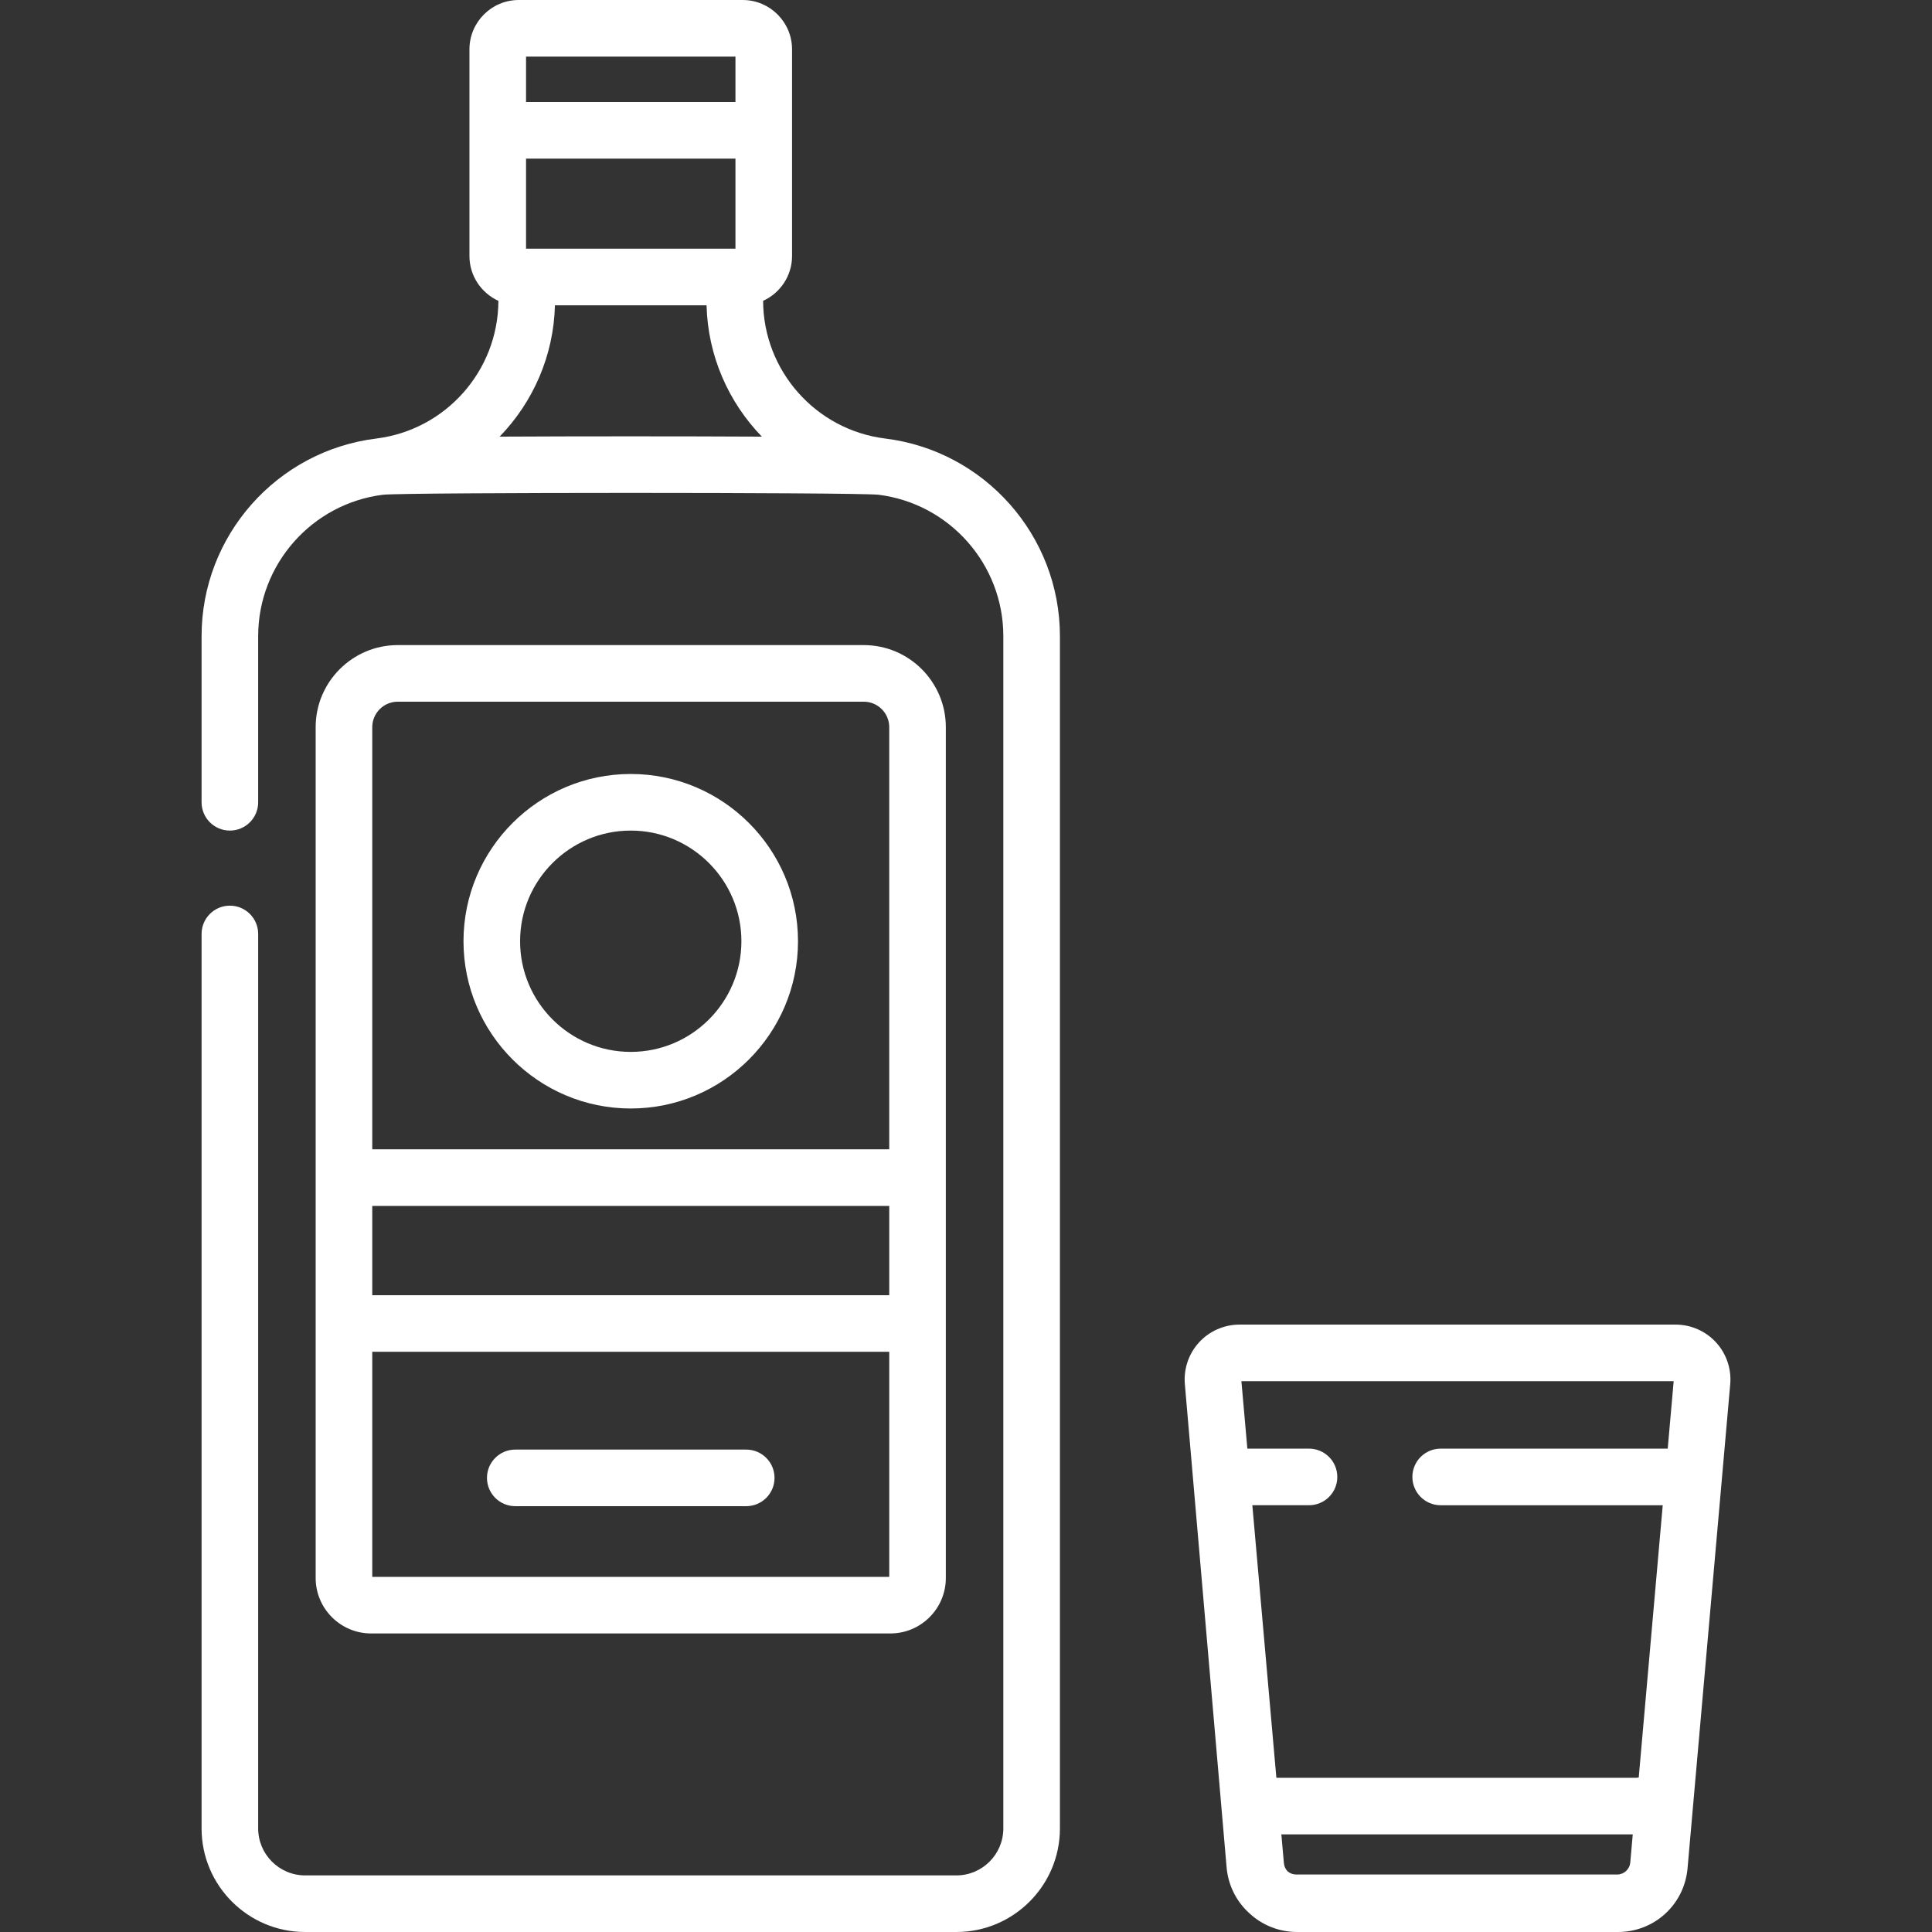
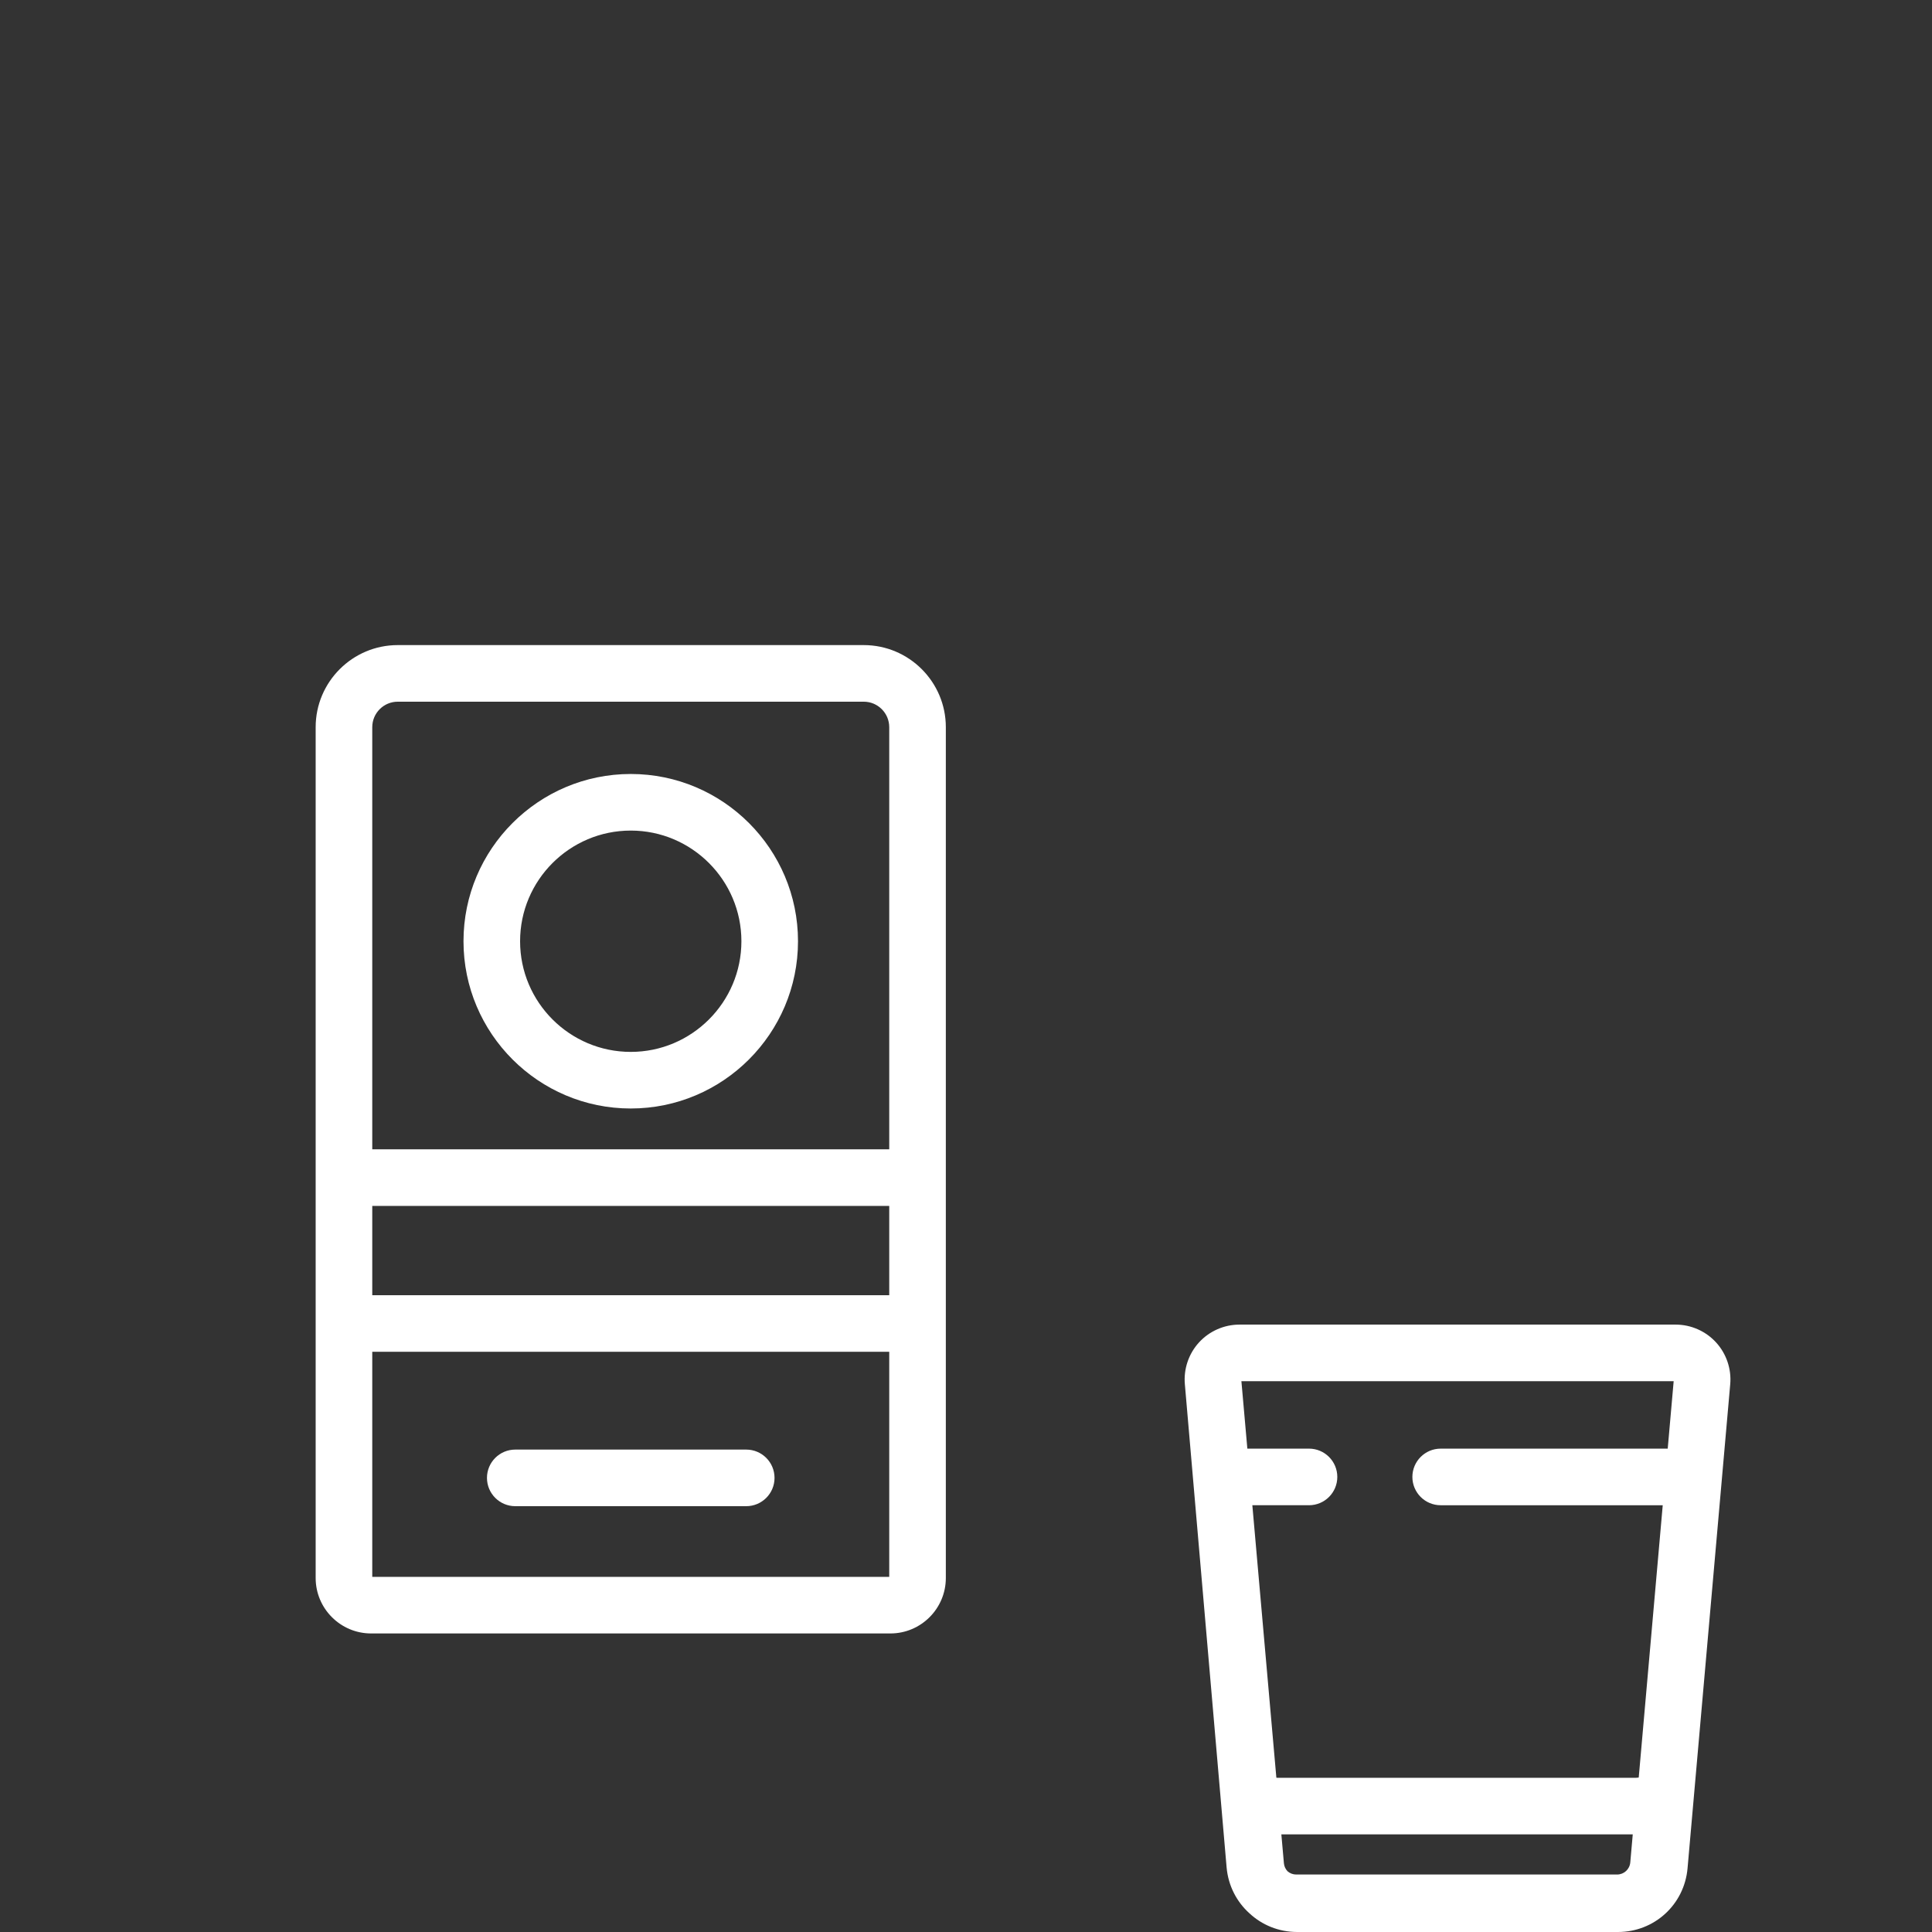
<svg xmlns="http://www.w3.org/2000/svg" width="512" height="512" x="0" y="0" viewBox="0 0 512.001 512.001" style="enable-background:new 0 0 512 512" xml:space="preserve">
  <rect x="0" y="0" width="512.001" height="512.001" fill="#333333" stroke="none" />
  <g>
    <g>
      <g>
-         <path d="M197.76,384.156h-61.209c-4.142,0-7.499,3.358-7.499,7.499c0,4.142,3.358,7.499,7.499,7.499h61.209 c4.142,0,7.499-3.358,7.499-7.499S201.901,384.156,197.76,384.156z" fill="#ffffff" data-original="#000000" style="" />
+         <path d="M197.76,384.156h-61.209c-4.142,0-7.499,3.358-7.499,7.499c0,4.142,3.358,7.499,7.499,7.499h61.209 c4.142,0,7.499-3.358,7.499-7.499S201.901,384.156,197.76,384.156" fill="#ffffff" data-original="#000000" style="" />
      </g>
    </g>
    <g>
      <g>
        <path d="M228.903,170.957H105.407c-11.995,0-21.753,9.758-21.753,21.753v225.478c0,8.103,6.592,14.695,14.695,14.695h137.613 v-0.001c8.102,0,14.694-6.592,14.694-14.695V192.71C250.656,180.715,240.898,170.957,228.903,170.957z M98.653,192.71 c0-3.724,3.03-6.754,6.754-6.754h123.497c3.724,0,6.754,3.03,6.754,6.754v111.869H98.653V192.71z M235.658,417.884H98.653v-59.642 h137.005V417.884z M235.658,343.243H98.653v-23.665h137.005V343.243z" fill="#ffffff" data-original="#000000" style="" />
      </g>
    </g>
    <g>
      <g>
        <path d="M167.155,205.114c-24.44,0-44.324,19.884-44.324,44.324s19.884,44.325,44.324,44.325s44.324-19.884,44.324-44.325 S191.596,205.114,167.155,205.114z M167.155,278.764c-16.17,0-29.326-13.156-29.326-29.326s13.156-29.326,29.326-29.326 c16.17,0,29.326,13.156,29.326,29.326S183.325,278.764,167.155,278.764z" fill="#ffffff" data-original="#000000" style="" />
      </g>
    </g>
    <g>
      <g>
-         <path d="M234.601,116.216c-18.411-2.277-32.302-17.952-32.37-36.489c4.517-2.061,7.671-6.61,7.671-11.89V13.073 C209.901,5.865,204.037,0,196.829,0h-59.347c-7.208,0-13.073,5.865-13.073,13.073v54.764c0,5.281,3.154,9.83,7.671,11.891 c-0.068,18.537-13.96,34.211-32.371,36.489c-26.389,3.265-46.29,25.779-46.29,52.37v44.027c0,4.142,3.358,7.499,7.499,7.499 s7.499-3.358,7.499-7.499v-44.027c0-19.022,14.228-35.128,33.101-37.48c6.979-0.647,124.232-0.647,131.27,0 c18.874,2.35,33.104,18.457,33.104,37.48v315.971c0,6.862-5.583,12.444-12.445,12.444H80.863c-6.862,0-12.445-5.583-12.445-12.444 v-237.05c0-4.142-3.358-7.499-7.499-7.499c-4.141,0-7.499,3.358-7.499,7.499v237.05c0,15.132,12.311,27.443,27.444,27.443h172.584 c15.133,0,27.444-12.311,27.444-27.443V168.586C280.891,141.995,260.991,119.481,234.601,116.216z M139.408,14.999h55.495v12.037 h-55.495V14.999z M139.408,42.035h55.495v23.876h-0.174h-55.146h-0.175V42.035z M132.406,115.714 c8.827-9.103,14.321-21.384,14.659-34.805h40.18c0.338,13.421,5.832,25.701,14.659,34.805 C180.799,115.604,153.512,115.604,132.406,115.714z" fill="#ffffff" data-original="#000000" style="" />
-       </g>
+         </g>
    </g>
    <g>
      <g>
        <path d="M454.77,355.749c-2.744-2.996-6.648-4.715-10.711-4.715H328.466c-4.063,0-7.966,1.719-10.71,4.714 c-2.744,2.996-4.113,7.036-3.757,11.083l11.063,128.039c0.429,4.86,2.663,9.113,6.01,12.139c3.315,3.109,7.775,4.991,12.689,4.991 h85.004c9.671,0,17.605-7.265,18.455-16.899l11.307-128.27C458.883,362.784,457.514,358.745,454.77,355.749z M432.043,493.553 c-0.162,1.834-1.672,3.218-3.514,3.218h-85.011c-0.872,0-1.663-0.318-2.278-0.839c-0.548-0.562-0.918-1.303-0.992-2.149 l-0.675-7.652h93.124L432.043,493.553z M443.54,366.032l-1.576,17.874h-60.169c-4.142,0-7.499,3.358-7.499,7.499 s3.358,7.499,7.499,7.499h58.847l-6.361,72.158c-0.223,0.033-0.446,0.068-0.693,0.068H338.46c-0.075,0-0.138-0.017-0.211-0.021 l-6.365-72.206h15.018c4.142,0,7.499-3.358,7.499-7.499s-3.358-7.499-7.499-7.499h-16.34l-1.576-17.874L443.54,366.032 L443.54,366.032z" fill="#ffffff" data-original="#000000" style="" />
      </g>
    </g>
    <g> </g>
    <g> </g>
    <g> </g>
    <g> </g>
    <g> </g>
    <g> </g>
    <g> </g>
    <g> </g>
    <g> </g>
    <g> </g>
    <g> </g>
    <g> </g>
    <g> </g>
    <g> </g>
    <g> </g>
  </g>
</svg>